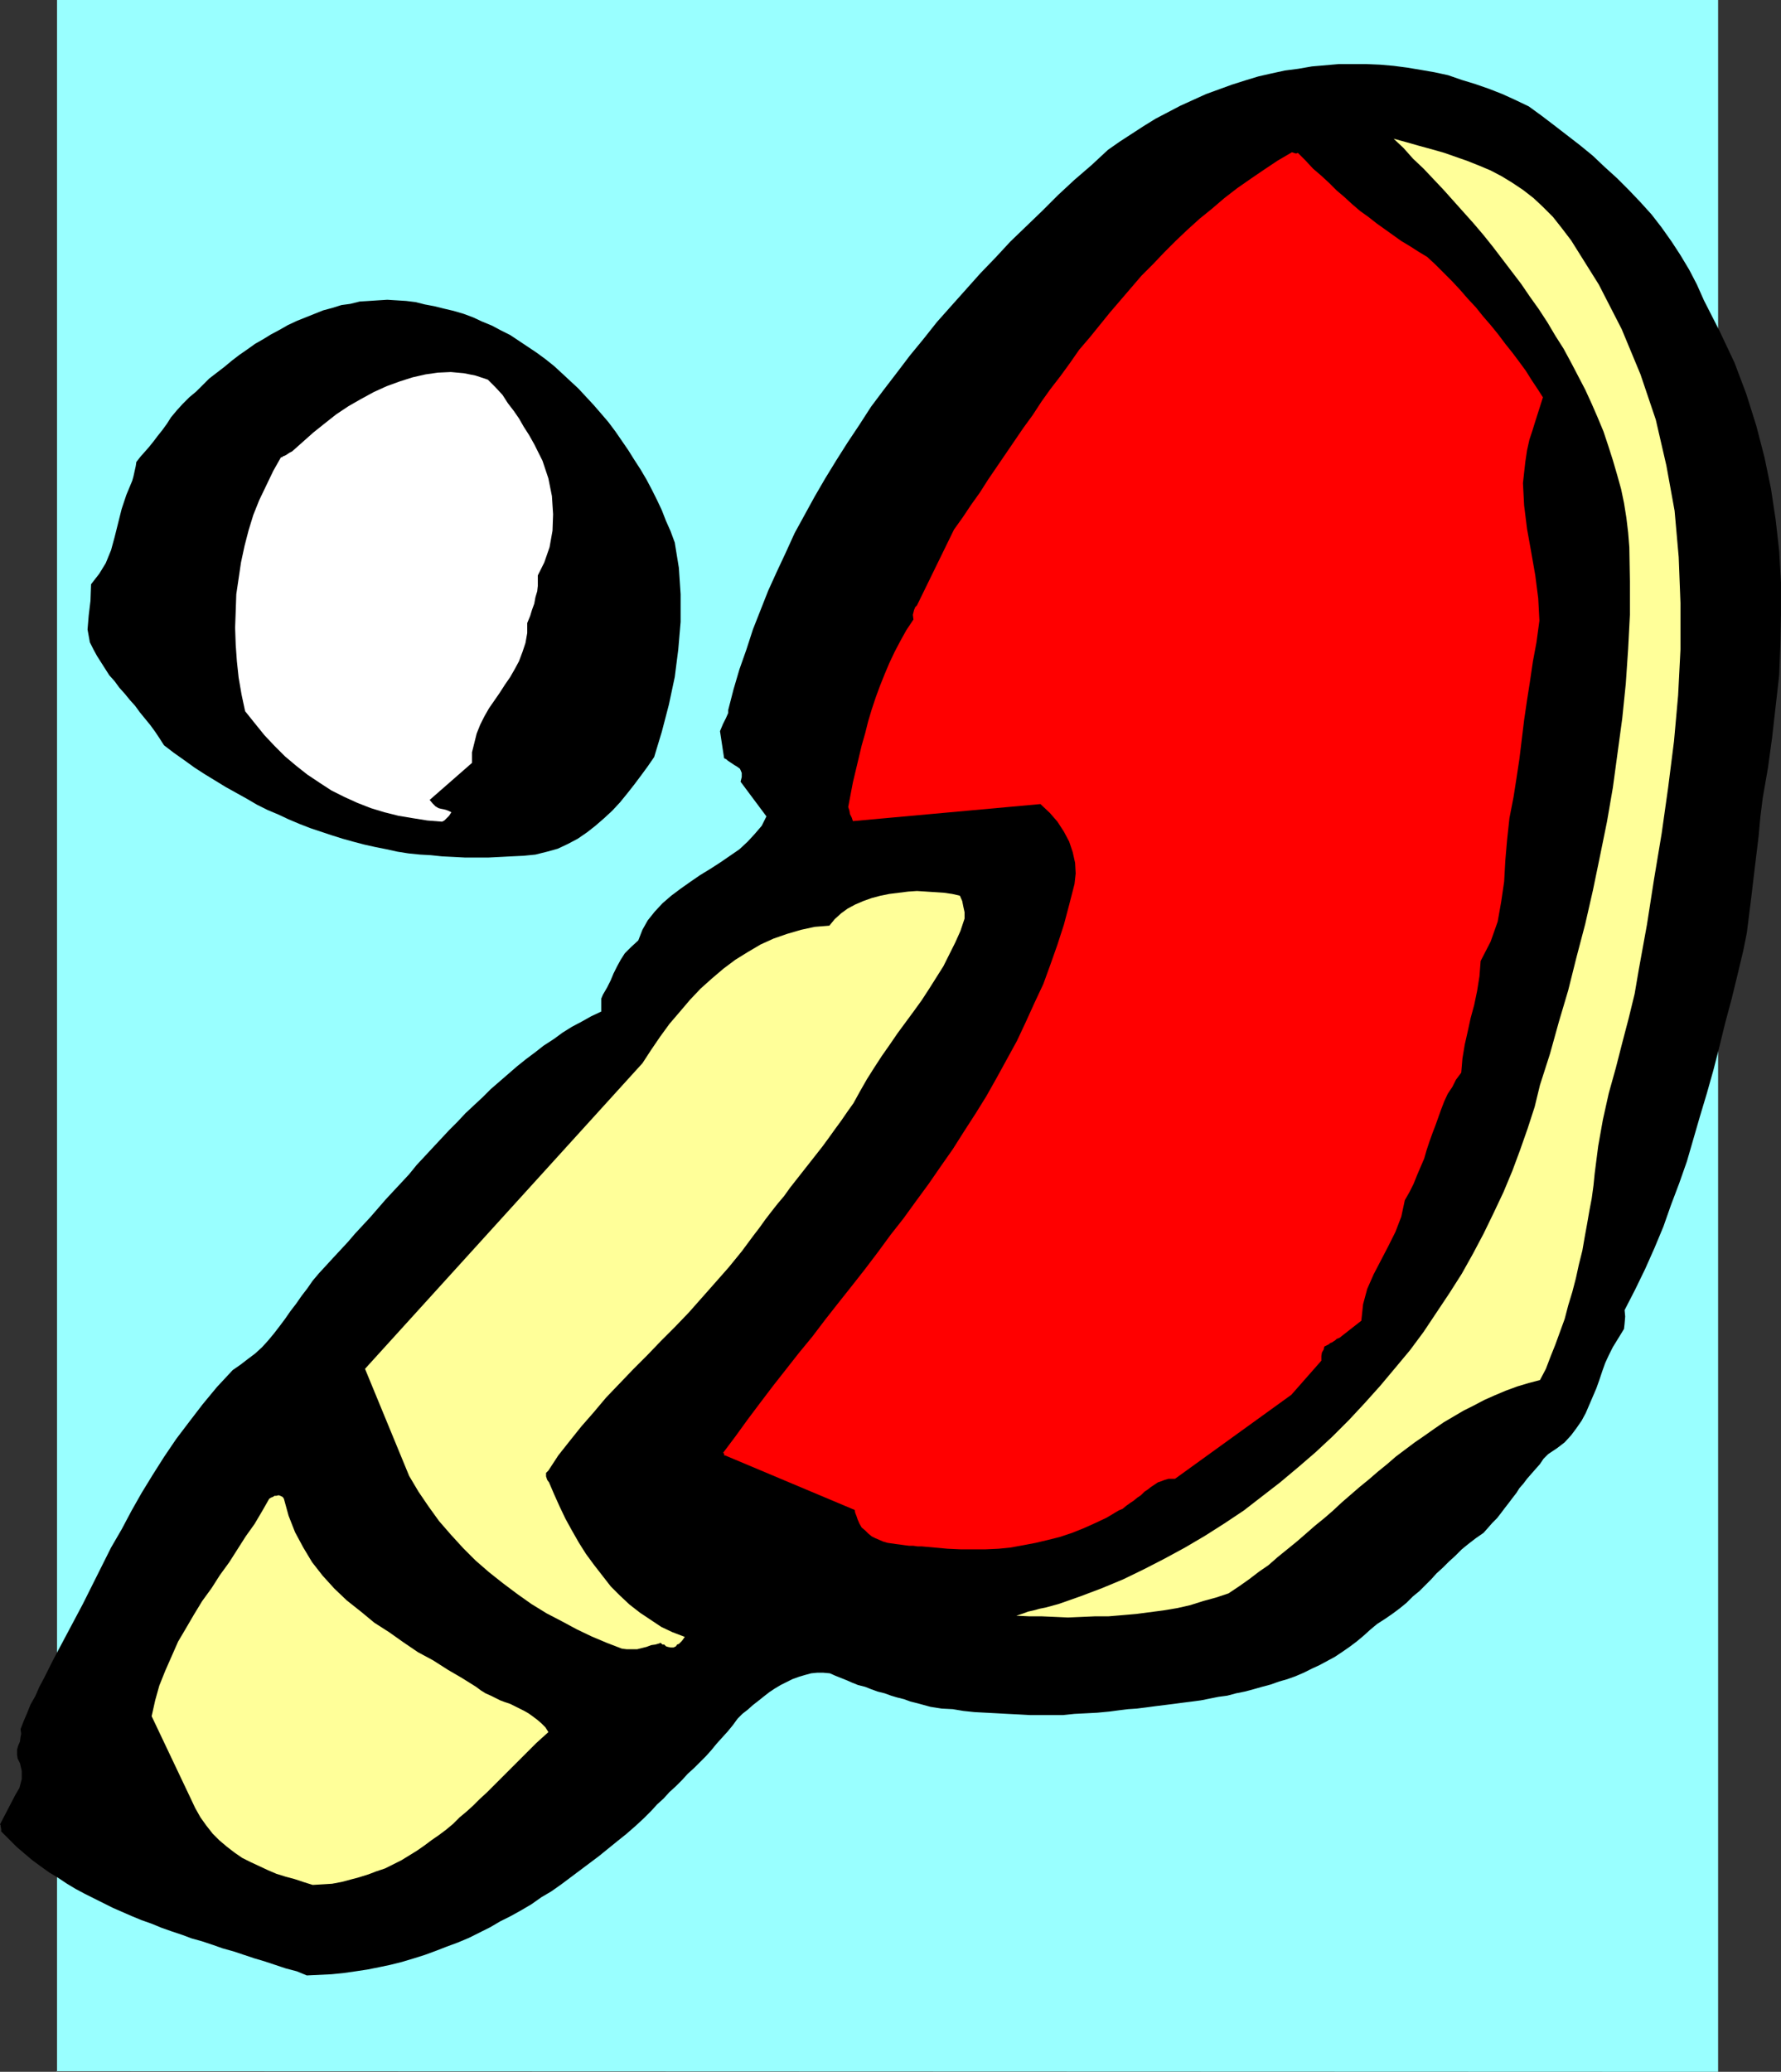
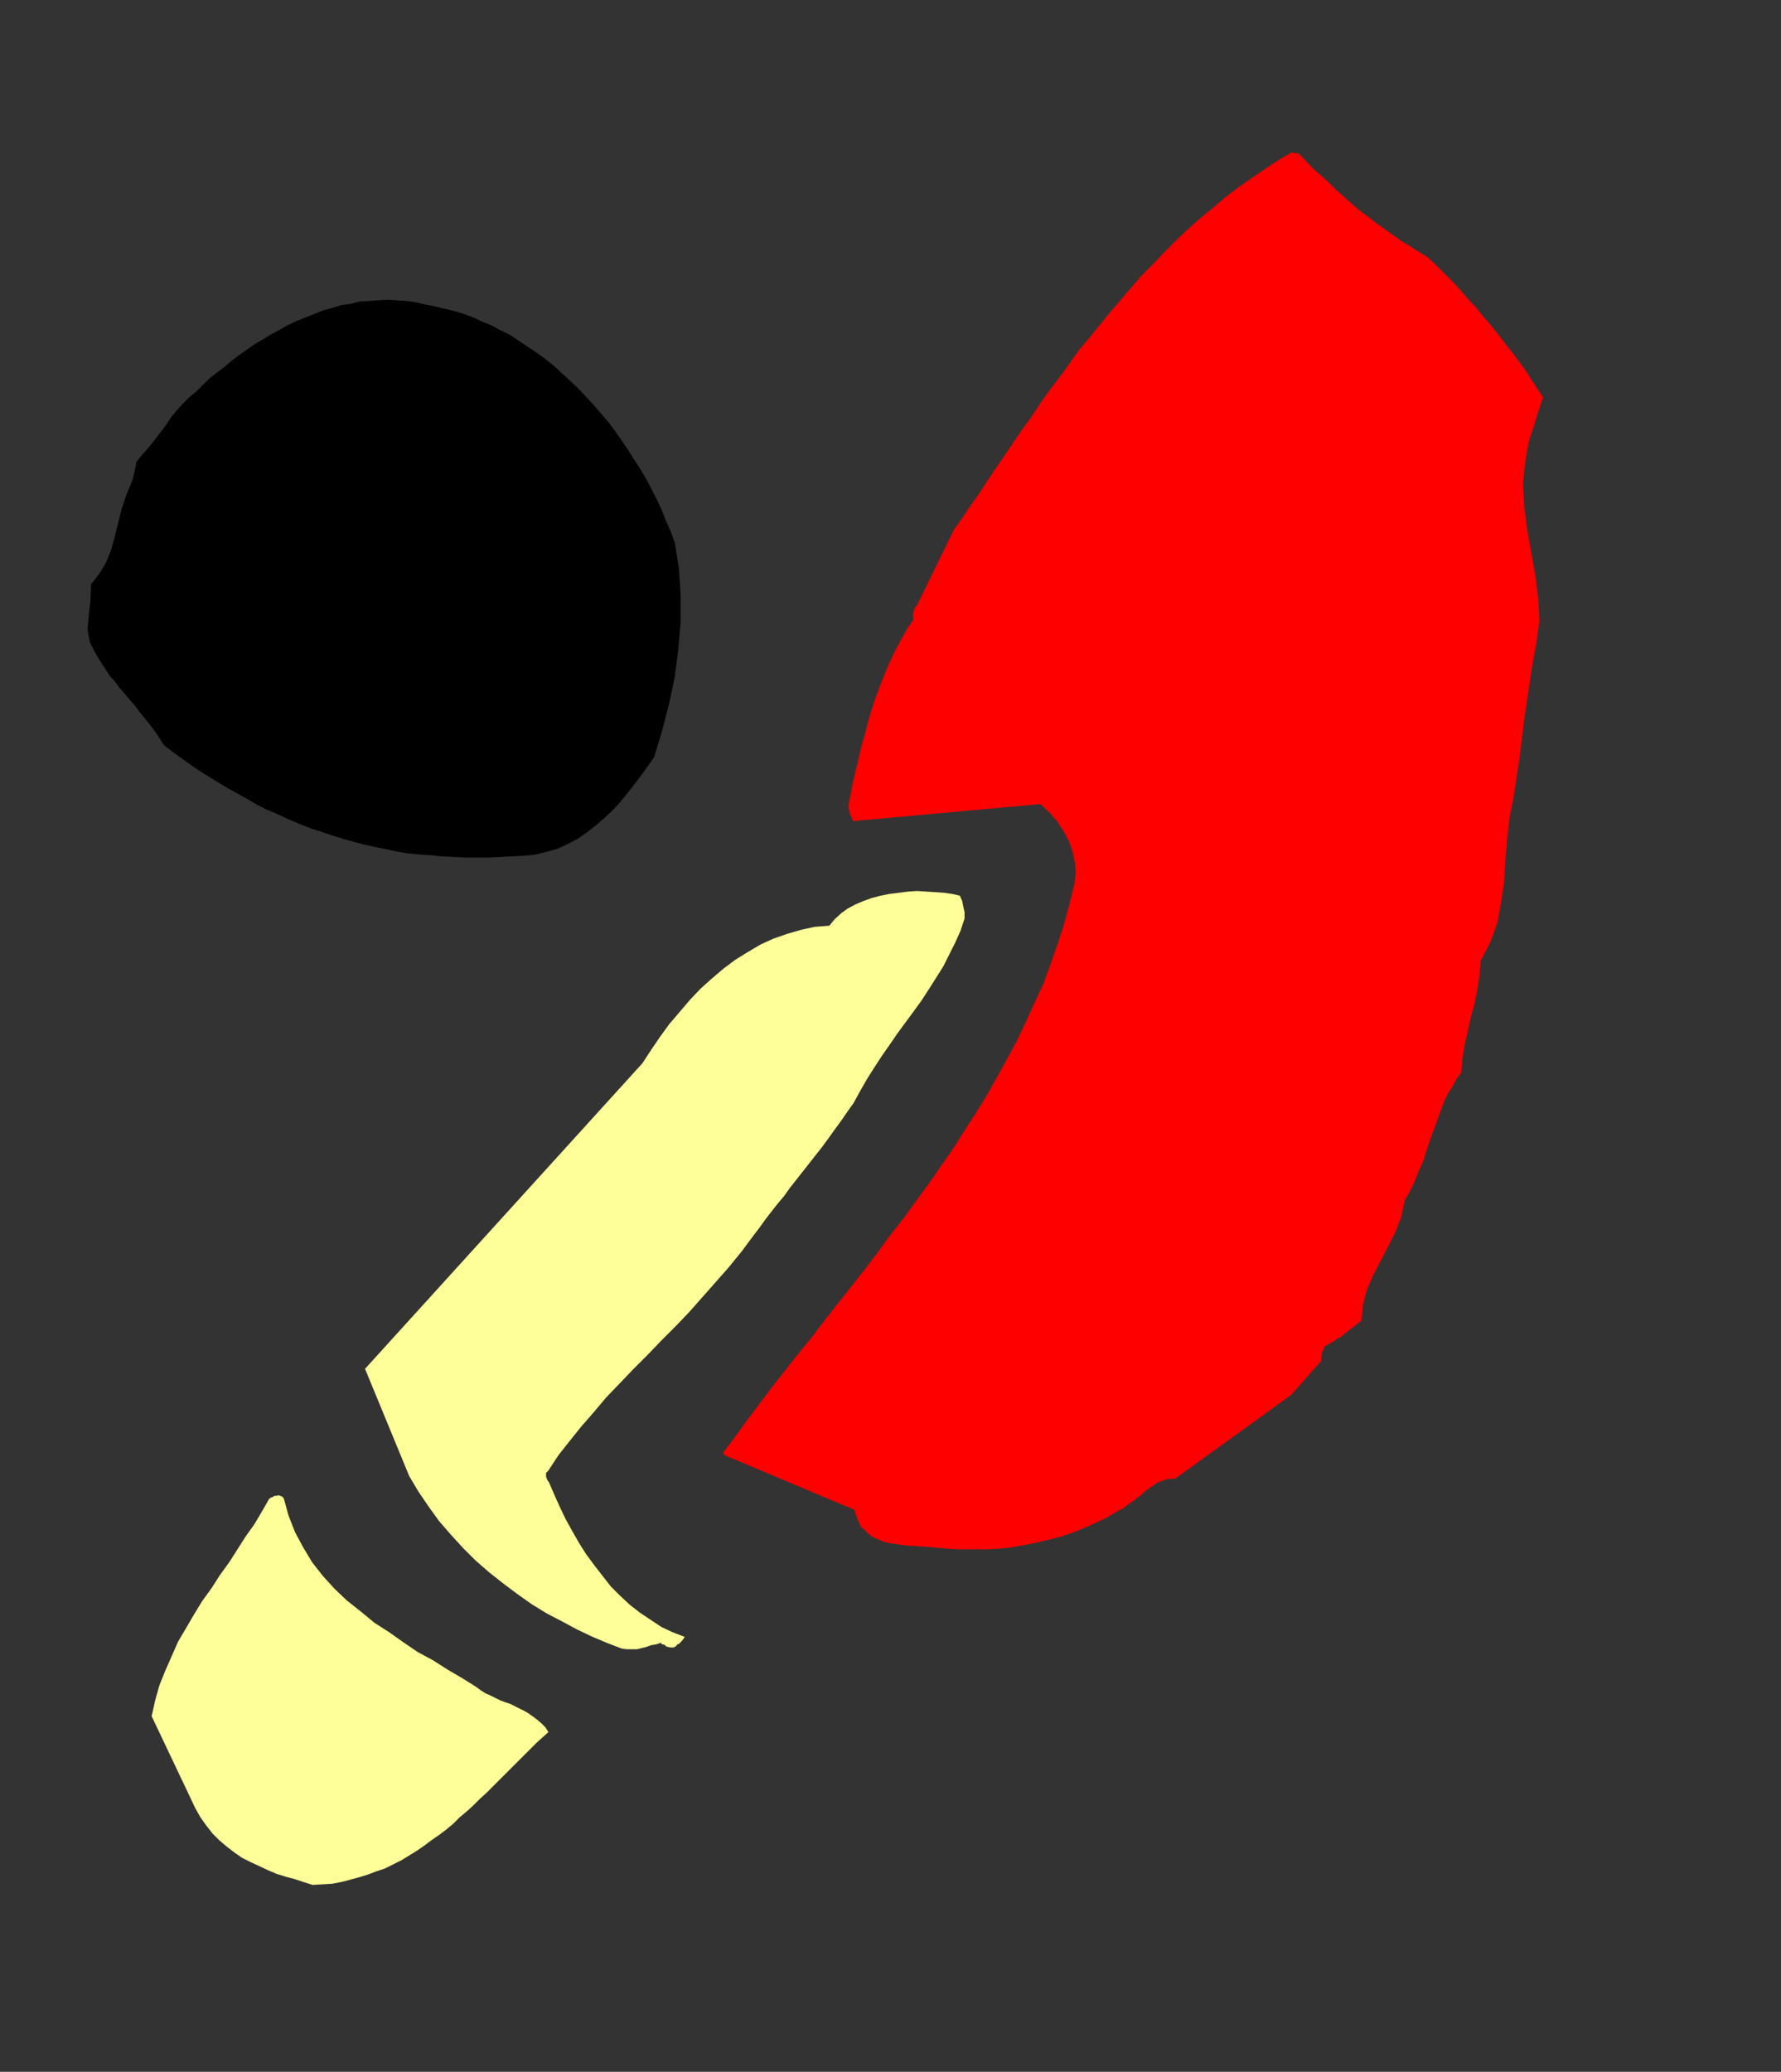
<svg xmlns="http://www.w3.org/2000/svg" xmlns:ns1="http://sodipodi.sourceforge.net/DTD/sodipodi-0.dtd" xmlns:ns2="http://www.inkscape.org/namespaces/inkscape" version="1.0" width="129.553mm" height="150.683mm" id="svg8" ns1:docname="Ping Pong - Equip 3.wmf">
  <rect width="100%" height="100%" fill="#333333" stroke="none" />
  <ns1:namedview id="namedview8" pagecolor="#ffffff" bordercolor="#000000" borderopacity="0.25" ns2:showpageshadow="2" ns2:pageopacity="0.0" ns2:pagecheckerboard="0" ns2:deskcolor="#d1d1d1" ns2:document-units="mm" />
  <defs id="defs1">
    <pattern id="WMFhbasepattern" patternUnits="userSpaceOnUse" width="6" height="6" x="0" y="0" />
  </defs>
-   <path style="fill:#99ffff;fill-opacity:1;fill-rule:evenodd;stroke:none" d="m 15.514,569.35 456.843,0.162 V 0 H 15.675 v 569.511 0 z" id="path1" />
-   <path style="fill:#000000;fill-opacity:1;fill-rule:evenodd;stroke:none" d="m 0.323,503.432 2.101,2.1 2.101,2.1 2.262,1.939 2.101,1.777 2.424,1.777 2.262,1.616 2.424,1.454 2.424,1.616 2.424,1.454 2.424,1.292 2.586,1.293 2.586,1.293 2.586,1.293 2.586,1.131 2.586,1.131 2.747,1.131 2.747,0.969 2.747,1.131 2.747,0.969 2.909,0.969 2.586,0.969 2.909,0.808 2.909,0.969 2.747,0.969 2.909,0.808 2.909,0.969 2.909,0.969 2.747,0.808 2.909,0.969 2.909,0.969 3.07,0.808 2.747,1.131 3.394,-0.162 3.394,-0.162 3.232,-0.323 3.394,-0.485 3.232,-0.485 3.232,-0.646 3.07,-0.646 3.232,-0.808 3.232,-0.969 3.07,-0.969 3.07,-1.131 2.909,-1.131 3.07,-1.131 3.07,-1.293 2.909,-1.454 2.909,-1.454 2.747,-1.616 2.909,-1.454 2.909,-1.616 2.747,-1.616 2.747,-1.939 2.747,-1.616 2.747,-1.939 2.586,-1.939 2.586,-1.939 2.586,-1.939 2.586,-1.939 2.586,-2.1 2.586,-2.1 2.424,-1.939 2.586,-2.262 2.262,-2.1 1.939,-1.939 1.616,-1.777 1.778,-1.616 1.616,-1.777 1.778,-1.616 1.616,-1.616 1.616,-1.777 1.778,-1.616 1.616,-1.616 1.616,-1.616 1.454,-1.616 1.454,-1.777 1.454,-1.616 1.616,-1.777 1.454,-1.777 1.293,-1.777 1.293,-1.293 1.454,-1.131 1.454,-1.293 1.454,-1.131 1.616,-1.292 1.454,-1.131 1.454,-0.969 1.616,-0.969 1.616,-0.808 1.616,-0.808 1.778,-0.646 1.616,-0.485 1.778,-0.485 1.616,-0.162 h 1.778 l 1.778,0.162 1.454,0.646 1.616,0.646 1.616,0.646 1.454,0.646 1.616,0.646 1.939,0.485 1.616,0.646 1.778,0.646 1.939,0.485 1.778,0.646 1.616,0.485 1.939,0.485 1.778,0.646 1.939,0.485 1.778,0.485 1.778,0.485 3.07,0.485 3.07,0.162 2.909,0.485 3.07,0.323 3.07,0.162 3.07,0.162 2.909,0.162 3.232,0.162 2.909,0.162 h 3.07 3.07 3.07 l 3.07,-0.323 3.232,-0.162 3.07,-0.162 3.394,-0.323 2.424,-0.323 2.586,-0.323 2.424,-0.162 2.586,-0.323 2.424,-0.323 2.586,-0.323 2.586,-0.323 2.424,-0.323 2.586,-0.323 2.424,-0.323 2.424,-0.485 2.424,-0.485 2.424,-0.323 2.424,-0.646 2.424,-0.485 2.424,-0.646 2.262,-0.646 2.424,-0.646 2.262,-0.808 2.262,-0.646 2.262,-0.808 2.262,-0.969 2.262,-1.131 2.101,-0.969 2.101,-1.131 2.101,-1.131 1.939,-1.292 2.101,-1.454 1.939,-1.454 1.939,-1.616 1.778,-1.616 1.939,-1.616 2.262,-1.454 2.101,-1.454 1.939,-1.454 1.778,-1.454 1.778,-1.777 1.778,-1.454 1.616,-1.616 1.616,-1.616 1.454,-1.616 1.778,-1.616 1.616,-1.616 1.778,-1.616 1.778,-1.777 1.778,-1.454 2.101,-1.616 2.101,-1.454 1.293,-1.454 1.131,-1.293 1.293,-1.293 1.131,-1.454 0.97,-1.293 1.131,-1.454 0.97,-1.292 1.131,-1.454 0.808,-1.292 1.131,-1.293 0.97,-1.293 1.131,-1.293 1.131,-1.293 1.293,-1.454 0.97,-1.454 1.293,-1.293 2.424,-1.616 2.101,-1.616 1.778,-1.939 1.454,-1.939 1.454,-2.1 1.131,-2.1 0.97,-2.262 0.97,-2.262 0.97,-2.262 0.808,-2.262 0.808,-2.423 0.808,-2.262 0.97,-2.1 1.131,-2.262 1.293,-2.1 1.293,-2.1 0.485,-0.808 0.162,-1.454 0.162,-1.939 -0.162,-1.777 2.909,-5.655 2.747,-5.655 2.586,-5.816 2.424,-5.816 2.101,-5.978 2.262,-5.978 2.101,-5.978 1.778,-6.139 1.778,-6.139 1.939,-6.463 1.778,-6.301 1.616,-6.301 1.616,-6.624 1.778,-6.624 1.616,-6.624 1.616,-6.786 0.97,-4.847 0.646,-5.17 0.646,-5.17 0.646,-5.493 0.646,-5.332 0.646,-5.332 0.485,-5.332 0.646,-5.17 1.454,-8.401 1.131,-8.24 0.97,-8.563 0.97,-8.563 0.323,-8.401 0.162,-8.563 v -8.563 l -0.485,-8.724 -0.97,-8.563 -1.293,-8.563 -1.778,-8.563 -2.262,-8.724 -2.747,-8.724 -3.232,-8.563 -4.04,-8.563 -4.363,-8.563 -1.939,-4.362 -2.101,-4.039 -2.424,-4.039 -2.424,-3.716 -2.747,-3.878 -2.747,-3.554 -3.07,-3.393 -3.232,-3.393 -3.232,-3.231 -3.394,-3.07 -3.232,-3.07 -3.555,-2.908 -3.555,-2.747 -3.555,-2.747 -3.394,-2.585 -3.555,-2.585 -3.717,-1.777 -3.555,-1.616 -3.717,-1.454 -3.717,-1.293 -3.717,-1.131 -3.717,-1.293 -3.717,-0.808 -3.717,-0.646 -3.878,-0.646 -3.717,-0.485 -3.717,-0.323 -3.878,-0.162 h -3.717 -3.717 l -3.717,0.323 -3.717,0.323 -3.717,0.646 -3.717,0.485 -3.717,0.808 -3.555,0.808 -3.717,1.131 -3.555,1.131 -3.555,1.293 -3.555,1.293 -3.555,1.616 -3.555,1.616 -3.394,1.777 -3.394,1.777 -3.394,2.1 -3.232,2.1 -3.232,2.1 -3.232,2.262 -4.525,4.201 -4.686,4.039 -4.525,4.201 -4.363,4.362 -4.363,4.201 -4.363,4.201 -4.04,4.362 -4.202,4.362 -4.04,4.524 -4.04,4.524 -3.878,4.362 -3.717,4.685 -3.717,4.524 -3.555,4.685 -3.717,4.847 -3.394,4.524 -3.232,5.008 -3.232,4.847 -3.07,4.847 -3.07,5.008 -2.909,5.008 -2.747,5.008 -2.747,5.008 -2.424,5.332 -2.424,5.17 -2.424,5.332 -2.101,5.332 -2.101,5.332 -1.778,5.493 -1.939,5.493 -1.616,5.493 -1.454,5.655 v 0.808 l -0.646,1.454 -0.808,1.616 -0.808,1.939 1.131,7.432 0.323,0.162 0.323,0.162 0.323,0.323 0.485,0.323 0.485,0.323 0.485,0.323 0.485,0.323 0.808,0.485 0.646,0.485 0.485,1.131 v 1.131 l -0.323,1.293 7.11,9.532 -1.293,2.585 -1.939,2.262 -1.939,2.1 -2.262,2.1 -2.586,1.777 -2.586,1.777 -2.747,1.777 -2.909,1.777 -2.586,1.777 -2.747,1.939 -2.586,1.939 -2.424,2.1 -2.101,2.262 -1.939,2.423 -1.454,2.585 -1.131,2.908 -1.939,1.777 -1.778,1.777 -1.131,1.777 -0.97,1.777 -0.97,1.939 -0.808,1.939 -0.97,1.939 -1.131,1.939 -0.485,1.131 v 1.454 1.131 0.969 l -2.747,1.293 -2.586,1.454 -2.747,1.454 -2.586,1.616 -2.424,1.777 -2.747,1.777 -2.262,1.777 -2.586,1.939 -2.424,1.939 -2.424,2.1 -2.424,2.1 -2.424,2.1 -2.262,2.262 -2.262,2.1 -2.424,2.262 -2.262,2.423 -2.262,2.262 -2.262,2.423 -2.262,2.423 -2.101,2.262 -2.262,2.423 -2.101,2.585 -2.101,2.262 -2.262,2.423 -2.101,2.262 -2.101,2.423 -2.101,2.423 -2.101,2.262 -2.101,2.262 -1.939,2.262 -2.101,2.262 -2.101,2.262 -1.778,1.939 -1.939,2.1 -1.778,2.1 -1.454,2.1 -1.616,2.1 -1.454,2.1 -1.616,2.1 -1.454,2.1 -1.454,1.939 -1.616,2.1 -1.616,1.939 -1.616,1.777 -1.939,1.777 -1.939,1.454 -2.101,1.616 -2.101,1.454 -4.363,4.685 -3.878,4.685 -3.717,4.847 -3.555,4.685 -3.394,5.008 -3.07,4.847 -3.07,5.008 -2.747,4.847 -2.747,5.17 -2.909,5.008 -2.586,5.17 -2.586,5.17 -2.586,5.17 -2.747,5.17 -2.747,5.17 -2.747,5.17 -1.293,2.585 -1.131,2.262 -1.293,2.423 -1.131,2.585 -1.293,2.262 -0.97,2.423 -0.97,2.262 -0.808,2.1 0.162,1.293 -0.162,0.808 -0.162,1.292 -0.485,1.131 -0.323,1.131 v 1.293 l 0.162,1.131 0.646,1.293 0.485,2.1 v 2.262 L 5.333,491.476 4.202,493.415 0,501.493 l 0.162,0.162 v 0.323 l 0.162,0.808 v 0.808 0 z" id="path2" />
  <path style="fill:#ffff99;fill-opacity:1;fill-rule:evenodd;stroke:none" d="m 52.358,494.223 1.293,2.747 1.454,2.585 1.616,2.262 1.778,2.262 1.778,1.777 2.101,1.777 2.101,1.616 2.101,1.454 2.262,1.131 2.424,1.131 2.424,1.131 2.262,0.969 2.586,0.808 2.424,0.646 2.424,0.808 2.586,0.808 2.747,-0.162 2.586,-0.162 2.586,-0.485 2.424,-0.646 2.424,-0.646 2.586,-0.808 2.101,-0.808 2.424,-0.808 2.262,-1.131 2.262,-1.131 2.101,-1.293 2.101,-1.293 2.101,-1.454 1.939,-1.454 2.101,-1.454 1.939,-1.454 1.939,-1.616 1.778,-1.777 1.939,-1.616 1.778,-1.616 1.778,-1.777 1.939,-1.777 1.616,-1.616 1.778,-1.777 1.778,-1.777 1.778,-1.777 1.616,-1.616 1.616,-1.616 1.778,-1.777 1.616,-1.616 1.778,-1.616 1.616,-1.454 -0.808,-1.293 -1.131,-1.131 -1.131,-0.969 -1.293,-0.969 -1.131,-0.808 -1.131,-0.646 -1.293,-0.646 -1.293,-0.646 -1.293,-0.646 -1.454,-0.485 -1.293,-0.485 -1.293,-0.646 -1.293,-0.646 -1.454,-0.646 -1.293,-0.808 -1.293,-0.969 -3.878,-2.423 -3.878,-2.262 -4.04,-2.585 -4.202,-2.262 -4.04,-2.747 -3.878,-2.747 -4.04,-2.585 -3.717,-3.07 -3.878,-3.07 -3.394,-3.231 -3.232,-3.554 -2.909,-3.716 -2.424,-4.039 -2.262,-4.201 -1.778,-4.524 -1.293,-4.685 -0.323,-0.485 -0.646,-0.323 -0.485,-0.162 -0.646,0.162 h -0.485 l -0.485,0.323 -0.485,0.162 -0.485,0.323 -1.939,3.393 -2.101,3.554 -2.424,3.393 -2.262,3.554 -2.262,3.554 -2.586,3.554 -2.262,3.554 -2.586,3.554 -2.262,3.716 -2.262,3.878 -2.101,3.554 -1.778,4.039 -1.778,4.039 -1.616,4.039 -1.131,4.039 -0.97,4.362 z" id="path3" />
  <path style="fill:#ffff99;fill-opacity:1;fill-rule:evenodd;stroke:none" d="m 112.473,405.686 2.586,4.362 2.747,4.039 2.909,4.039 3.232,3.716 3.394,3.716 3.394,3.393 3.717,3.231 3.878,3.07 3.878,2.908 3.878,2.747 4.202,2.585 4.04,2.1 4.202,2.262 4.04,1.939 4.202,1.777 4.202,1.616 1.293,0.162 h 1.454 1.454 l 1.293,-0.323 1.293,-0.323 1.293,-0.485 1.131,-0.162 1.131,-0.323 0.162,-0.162 0.323,0.162 0.323,0.323 h 0.485 l 0.485,0.485 0.485,0.162 0.808,0.162 h 0.808 l 0.323,-0.162 0.323,-0.162 0.323,-0.485 0.485,-0.162 0.485,-0.485 0.323,-0.323 0.485,-0.646 0.323,-0.485 -3.394,-1.293 -3.07,-1.454 -2.909,-1.939 -2.909,-1.939 -2.909,-2.262 -2.586,-2.423 -2.586,-2.585 -2.262,-2.908 -2.262,-2.908 -2.262,-3.07 -1.939,-3.07 -1.939,-3.393 -1.778,-3.231 -1.616,-3.393 -1.454,-3.231 -1.454,-3.393 -0.485,-0.646 -0.323,-0.969 v -0.969 l 0.646,-0.646 2.747,-4.201 3.07,-3.878 3.232,-4.039 3.394,-3.878 3.394,-4.039 3.717,-3.878 3.717,-3.878 3.878,-3.878 3.717,-3.878 3.878,-3.878 3.878,-4.039 3.717,-4.201 3.717,-4.201 3.555,-4.039 3.555,-4.362 3.232,-4.362 1.616,-2.1 1.616,-2.262 1.616,-2.1 1.778,-2.262 1.778,-2.1 1.616,-2.262 1.778,-2.262 1.778,-2.262 1.778,-2.262 1.778,-2.262 1.778,-2.262 1.778,-2.423 1.616,-2.262 1.778,-2.423 1.778,-2.585 1.616,-2.262 1.778,-3.231 1.939,-3.393 1.939,-3.07 2.101,-3.231 2.262,-3.231 2.101,-3.07 2.262,-3.07 2.262,-3.07 2.101,-2.908 2.101,-3.231 1.939,-3.07 1.939,-3.07 1.616,-3.231 1.616,-3.231 1.454,-3.231 1.131,-3.393 v -1.777 l -0.323,-1.454 -0.323,-1.616 -0.646,-1.454 -2.101,-0.485 -2.262,-0.323 -2.424,-0.162 -2.424,-0.162 -2.586,-0.162 -2.424,0.162 -2.586,0.323 -2.586,0.323 -2.424,0.485 -2.424,0.646 -2.262,0.808 -2.262,0.969 -2.101,1.131 -1.778,1.293 -1.778,1.616 -1.454,1.777 -4.04,0.323 -3.717,0.808 -3.878,1.131 -3.717,1.293 -3.555,1.616 -3.555,2.1 -3.394,2.1 -3.232,2.423 -3.232,2.747 -3.07,2.747 -2.909,3.07 -2.747,3.231 -2.909,3.393 -2.586,3.554 -2.424,3.554 -2.424,3.716 -76.275,84.013 12.12,29.405 z" id="path4" />
  <path style="fill:#000000;fill-opacity:1;fill-rule:evenodd;stroke:none" d="m 24.725,176.589 0.97,1.939 0.97,1.777 1.131,1.777 1.131,1.777 1.131,1.777 1.454,1.616 1.293,1.777 1.454,1.616 1.454,1.777 1.454,1.616 1.293,1.777 1.454,1.777 1.454,1.777 1.293,1.777 1.293,1.939 1.131,1.777 2.747,2.1 2.747,1.939 2.909,2.1 2.747,1.777 2.909,1.777 2.909,1.777 2.909,1.616 2.909,1.616 2.747,1.616 2.909,1.454 3.07,1.292 2.747,1.293 3.07,1.293 2.909,1.131 2.909,0.969 2.909,0.969 3.07,0.969 2.909,0.808 3.07,0.808 2.909,0.646 3.232,0.646 2.909,0.646 3.07,0.485 3.232,0.323 2.909,0.162 3.07,0.323 3.232,0.162 3.07,0.162 h 3.232 3.232 l 3.232,-0.162 3.07,-0.162 3.394,-0.162 3.232,-0.323 3.232,-0.808 2.909,-0.808 2.747,-1.293 2.747,-1.454 2.586,-1.777 2.262,-1.777 2.424,-2.1 2.262,-2.1 2.101,-2.262 2.101,-2.585 1.778,-2.262 1.939,-2.585 1.778,-2.423 1.778,-2.585 2.101,-6.947 1.939,-7.432 1.616,-7.593 0.97,-7.593 0.646,-7.593 v -7.593 l -0.485,-7.27 -1.131,-6.947 -1.131,-3.07 -1.293,-2.908 -1.131,-2.908 -1.293,-2.747 -1.454,-2.908 -1.454,-2.747 -1.616,-2.747 -1.778,-2.747 -1.616,-2.585 -1.778,-2.585 -1.778,-2.585 -1.939,-2.585 -1.939,-2.262 -2.101,-2.423 -2.101,-2.262 -2.101,-2.262 -2.262,-2.1 -2.262,-2.1 -2.101,-1.939 -2.424,-1.939 -2.424,-1.777 -2.424,-1.616 -2.424,-1.616 -2.424,-1.616 -2.586,-1.293 -2.424,-1.293 -2.747,-1.131 -2.424,-1.131 -2.586,-0.969 -2.747,-0.808 -2.747,-0.646 -2.586,-0.646 -2.586,-0.485 -2.586,-0.646 -2.586,-0.323 -2.586,-0.162 -2.586,-0.162 -2.586,0.162 -2.424,0.162 -2.586,0.162 -2.586,0.646 -2.424,0.323 -2.586,0.808 -2.424,0.646 -2.424,0.969 -2.424,0.969 -2.424,0.969 -2.424,1.131 -2.262,1.293 -2.424,1.293 -2.101,1.293 -2.262,1.293 -2.262,1.616 -2.101,1.454 -2.101,1.616 -1.939,1.616 -2.101,1.616 -2.101,1.616 -1.778,1.777 -1.778,1.777 -1.939,1.616 -1.778,1.777 -1.616,1.777 -1.616,1.939 -1.131,1.777 -1.293,1.777 -1.293,1.616 -0.97,1.293 -1.293,1.616 -1.131,1.293 -1.293,1.454 -1.131,1.454 -0.162,1.131 -0.323,1.454 -0.323,1.454 -0.323,1.131 -1.616,3.878 -1.293,3.878 -0.97,3.878 -0.97,3.878 -0.97,3.554 -1.454,3.554 -1.778,2.908 -2.262,2.908 -0.162,4.524 -0.485,4.039 -0.323,3.878 0.646,3.554 z" id="path5" />
-   <path style="fill:#ffffff;fill-opacity:1;fill-rule:evenodd;stroke:none" d="m 67.387,195.492 2.586,3.231 2.747,3.393 2.747,2.908 2.909,2.908 3.07,2.585 3.07,2.423 3.394,2.262 3.232,2.1 3.555,1.777 3.555,1.616 3.717,1.454 3.717,1.131 3.878,0.969 3.878,0.646 4.04,0.646 4.04,0.323 0.646,-0.323 0.646,-0.646 0.646,-0.646 0.646,-0.969 -0.646,-0.323 -0.808,-0.323 -0.646,-0.162 -0.808,-0.162 -0.646,-0.162 -0.808,-0.485 -0.808,-0.808 -0.808,-0.969 11.635,-10.178 v -2.908 l 0.646,-2.585 0.646,-2.585 0.97,-2.423 1.131,-2.262 1.293,-2.262 1.454,-2.1 1.454,-2.1 1.454,-2.262 1.454,-2.1 1.293,-2.262 1.131,-2.1 0.97,-2.585 0.808,-2.423 0.485,-2.747 v -2.747 l 0.808,-1.939 0.485,-1.616 0.646,-1.777 0.323,-1.777 0.485,-1.616 0.162,-1.454 v -1.616 -1.293 l 1.778,-3.554 1.454,-4.201 0.808,-4.524 0.162,-4.524 -0.323,-5.008 -0.97,-4.847 -1.616,-4.847 -2.262,-4.524 -1.454,-2.585 -1.454,-2.262 -1.293,-2.262 -1.454,-2.1 -1.616,-2.1 -1.454,-2.262 -1.939,-2.1 -2.101,-2.1 -3.394,-1.131 -3.232,-0.646 -3.555,-0.323 -3.555,0.162 -3.394,0.485 -3.555,0.808 -3.555,1.131 -3.555,1.293 -3.555,1.616 -3.555,1.939 -3.394,1.939 -3.394,2.262 -3.07,2.423 -3.232,2.585 -2.909,2.585 -2.909,2.585 -0.646,0.323 -0.485,0.323 -0.485,0.323 -0.323,0.162 -0.323,0.162 h -0.162 l -0.323,0.323 h -0.323 l -2.101,3.716 -1.939,4.039 -1.939,4.039 -1.616,4.039 -1.293,4.201 -1.131,4.362 -0.97,4.524 -0.646,4.362 -0.646,4.362 -0.162,4.685 -0.162,4.524 0.162,4.685 0.323,4.524 0.485,4.524 0.808,4.685 z" id="path6" />
  <path style="fill:#ff0000;fill-opacity:1;fill-rule:evenodd;stroke:none" d="m 199.253,400.031 35.714,15.025 0.162,0.808 0.323,0.808 0.323,0.969 0.485,1.131 0.646,1.131 0.97,0.808 0.808,0.808 0.97,0.808 0.97,0.485 1.131,0.485 1.131,0.485 1.131,0.323 1.131,0.162 1.131,0.162 1.293,0.162 1.131,0.162 1.293,0.162 h 1.131 l 1.131,0.162 h 1.131 l 3.555,0.323 3.555,0.323 3.555,0.162 h 3.394 3.555 l 3.555,-0.162 3.232,-0.323 3.555,-0.646 3.394,-0.646 3.394,-0.808 3.232,-0.808 3.394,-1.131 3.232,-1.293 3.232,-1.454 3.07,-1.454 3.232,-1.939 1.131,-0.485 0.97,-0.808 1.131,-0.808 0.97,-0.646 0.97,-0.808 0.97,-0.646 0.97,-0.969 0.97,-0.646 0.808,-0.646 0.97,-0.646 0.97,-0.646 0.97,-0.323 0.808,-0.323 1.131,-0.323 h 0.808 0.97 l 31.997,-23.104 8.242,-9.371 v -1.293 l 0.162,-0.969 0.485,-0.808 0.162,-0.808 0.646,-0.323 0.646,-0.323 0.323,-0.323 0.485,-0.162 0.485,-0.323 0.485,-0.323 0.323,-0.323 0.808,-0.323 5.979,-4.685 0.485,-4.524 1.131,-4.201 1.778,-4.039 1.939,-3.716 2.101,-4.039 1.939,-3.878 1.616,-4.201 0.97,-4.524 1.293,-2.262 1.131,-2.262 0.97,-2.423 0.97,-2.262 0.97,-2.262 0.646,-2.262 0.808,-2.423 0.808,-2.262 0.808,-2.1 0.808,-2.262 0.808,-2.262 0.808,-2.1 0.97,-2.1 1.293,-1.939 0.97,-1.939 1.454,-1.939 0.323,-3.878 0.646,-3.878 0.808,-3.554 0.808,-3.716 0.97,-3.554 0.808,-3.878 0.646,-4.039 0.323,-4.201 2.747,-5.332 1.939,-5.493 0.97,-5.493 0.808,-5.493 0.323,-5.816 0.485,-5.655 0.646,-5.978 1.131,-5.816 0.808,-5.17 0.808,-5.332 0.646,-5.332 0.646,-5.332 0.808,-5.493 0.808,-5.17 0.808,-5.493 0.97,-5.17 0.808,-5.978 -0.323,-6.139 -0.808,-6.301 -1.131,-6.463 -1.131,-6.301 -0.808,-6.463 -0.323,-6.139 0.646,-5.816 0.485,-3.231 0.646,-2.908 0.808,-2.423 0.646,-2.1 2.262,-7.109 -1.454,-2.262 -1.616,-2.423 -1.616,-2.585 -1.778,-2.423 -1.939,-2.585 -1.939,-2.423 -1.939,-2.585 -2.101,-2.585 -2.101,-2.423 -1.939,-2.423 -2.262,-2.423 -2.101,-2.423 -2.262,-2.423 -2.262,-2.262 -2.262,-2.262 -2.262,-2.1 -2.424,-1.454 -2.262,-1.454 -2.424,-1.454 -2.262,-1.616 -2.262,-1.616 -2.262,-1.616 -2.262,-1.777 -2.262,-1.616 -2.262,-1.939 -2.101,-1.939 -2.101,-1.777 -2.101,-2.1 -2.101,-1.939 -2.262,-1.939 -2.101,-2.262 -2.101,-2.1 -0.323,0.162 h -0.323 l -0.485,-0.162 -0.485,-0.162 -3.878,2.262 -3.878,2.585 -3.555,2.423 -3.717,2.585 -3.555,2.747 -3.394,2.908 -3.394,2.747 -3.394,3.07 -3.232,3.07 -3.07,3.07 -3.07,3.231 -3.232,3.231 -2.909,3.393 -2.909,3.393 -2.909,3.393 -2.747,3.393 -2.747,3.393 -2.909,3.393 -2.586,3.716 -2.586,3.554 -2.747,3.554 -2.424,3.393 -2.424,3.716 -2.586,3.554 -2.424,3.554 -2.424,3.554 -2.424,3.554 -2.424,3.554 -2.262,3.554 -2.424,3.393 -2.262,3.393 -2.424,3.393 -10.181,20.842 -0.485,0.485 -0.323,0.808 -0.323,1.292 0.162,1.293 -1.939,2.908 -1.616,2.908 -1.616,3.07 -1.454,3.07 -1.293,3.07 -1.293,3.231 -1.131,3.07 -1.131,3.393 -0.97,3.231 -0.808,3.231 -0.97,3.393 -0.808,3.393 -0.808,3.393 -0.808,3.393 -0.646,3.393 -0.646,3.393 0.323,0.969 0.162,0.969 0.485,0.969 0.323,0.969 51.55,-4.685 2.586,2.423 2.101,2.423 1.778,2.747 1.454,2.747 0.97,2.908 0.646,2.908 0.162,2.908 -0.323,2.908 -1.454,5.655 -1.454,5.493 -1.778,5.493 -1.939,5.493 -1.939,5.332 -2.424,5.17 -2.424,5.332 -2.424,5.17 -2.747,5.008 -2.747,5.008 -2.909,5.17 -2.909,4.685 -3.232,5.008 -3.07,4.847 -3.394,4.847 -3.232,4.685 -3.555,4.847 -3.394,4.685 -3.555,4.524 -3.555,4.847 -3.555,4.685 -3.555,4.524 -3.717,4.685 -3.555,4.524 -3.555,4.685 -3.717,4.524 -3.555,4.524 -3.555,4.524 -3.555,4.685 -3.394,4.524 -3.394,4.685 -3.394,4.524 h 0.162 l 0.162,0.323 v 0.323 l 0.162,0.162 v 0 z" id="path7" />
-   <path style="fill:#ffff99;fill-opacity:1;fill-rule:evenodd;stroke:none" d="m 279.406,444.138 3.555,0.162 h 3.394 l 3.717,0.162 3.555,0.162 3.717,-0.162 3.717,-0.162 h 3.717 l 3.878,-0.323 3.717,-0.323 3.717,-0.485 3.717,-0.485 3.878,-0.646 3.555,-0.808 3.555,-1.131 3.555,-0.969 3.394,-1.131 2.909,-1.939 2.747,-1.939 2.747,-2.1 2.586,-1.777 2.586,-2.262 2.586,-2.1 2.586,-2.1 2.424,-2.1 2.586,-2.262 2.586,-2.1 2.424,-2.1 2.424,-2.262 2.424,-2.1 2.424,-2.1 2.586,-2.1 2.424,-2.1 2.586,-2.1 2.424,-2.1 2.586,-1.939 2.586,-1.939 2.586,-1.777 2.747,-1.939 2.586,-1.777 2.747,-1.616 2.747,-1.616 2.909,-1.454 2.747,-1.454 2.909,-1.293 3.07,-1.293 3.07,-1.131 3.232,-0.969 3.07,-0.808 1.616,-3.07 1.293,-3.393 1.293,-3.231 1.293,-3.554 1.293,-3.554 0.97,-3.716 1.131,-3.716 0.97,-3.716 0.808,-3.716 0.97,-3.878 0.646,-3.716 0.646,-3.554 0.646,-3.716 0.646,-3.393 0.485,-3.554 0.323,-3.231 0.97,-7.593 1.293,-7.27 1.616,-7.27 1.939,-6.947 1.778,-6.947 1.778,-6.786 1.616,-6.624 1.131,-6.624 2.262,-12.44 1.939,-12.44 2.101,-12.602 1.778,-12.602 1.616,-12.764 1.131,-12.602 0.646,-12.602 v -12.764 l -0.485,-12.602 -1.131,-12.764 -2.262,-12.44 -2.909,-12.602 -4.202,-12.44 -5.171,-12.44 -6.302,-12.279 -7.595,-12.117 -2.586,-3.393 -2.424,-3.07 -2.747,-2.747 -2.586,-2.423 -2.909,-2.262 -2.909,-1.939 -2.909,-1.777 -3.07,-1.616 -3.07,-1.293 -3.232,-1.293 -3.232,-1.131 -3.232,-1.131 -3.394,-0.969 -3.555,-0.969 -3.394,-0.969 -3.555,-0.969 2.747,2.585 2.586,2.908 2.909,2.747 2.747,2.908 2.747,2.908 2.747,3.07 2.747,3.07 2.747,3.07 2.747,3.231 2.586,3.231 2.586,3.393 2.586,3.393 2.586,3.393 2.424,3.554 2.424,3.393 2.424,3.716 2.101,3.554 2.262,3.554 2.101,3.878 1.939,3.716 1.939,3.716 1.778,3.878 1.616,3.716 1.616,3.878 1.293,3.878 1.293,4.039 1.131,3.878 1.131,4.039 0.808,3.878 0.646,4.039 0.485,4.039 0.323,4.039 0.162,9.371 v 9.209 l -0.485,9.371 -0.646,9.532 -0.97,9.532 -1.293,9.532 -1.293,9.532 -1.616,9.371 -1.939,9.532 -1.939,9.371 -2.101,9.209 -2.424,9.209 -2.262,9.048 -2.586,8.724 -2.424,8.724 -2.747,8.563 -1.454,5.978 -1.939,5.978 -2.101,5.978 -2.101,5.655 -2.424,5.816 -2.747,5.816 -2.747,5.655 -2.909,5.493 -3.07,5.493 -3.394,5.332 -3.555,5.332 -3.555,5.332 -3.717,5.008 -4.04,4.847 -4.202,5.008 -4.202,4.685 -4.363,4.685 -4.525,4.524 -4.686,4.362 -4.686,4.039 -5.01,4.201 -5.01,3.878 -5.01,3.878 -5.333,3.554 -5.333,3.393 -5.494,3.231 -5.656,3.07 -5.656,2.908 -5.656,2.747 -5.818,2.423 -5.979,2.262 -5.979,2.1 -1.778,0.485 -1.778,0.485 -1.616,0.323 -1.778,0.485 -1.454,0.323 -1.293,0.485 -0.97,0.323 -0.97,0.323 z" id="path8" />
</svg>